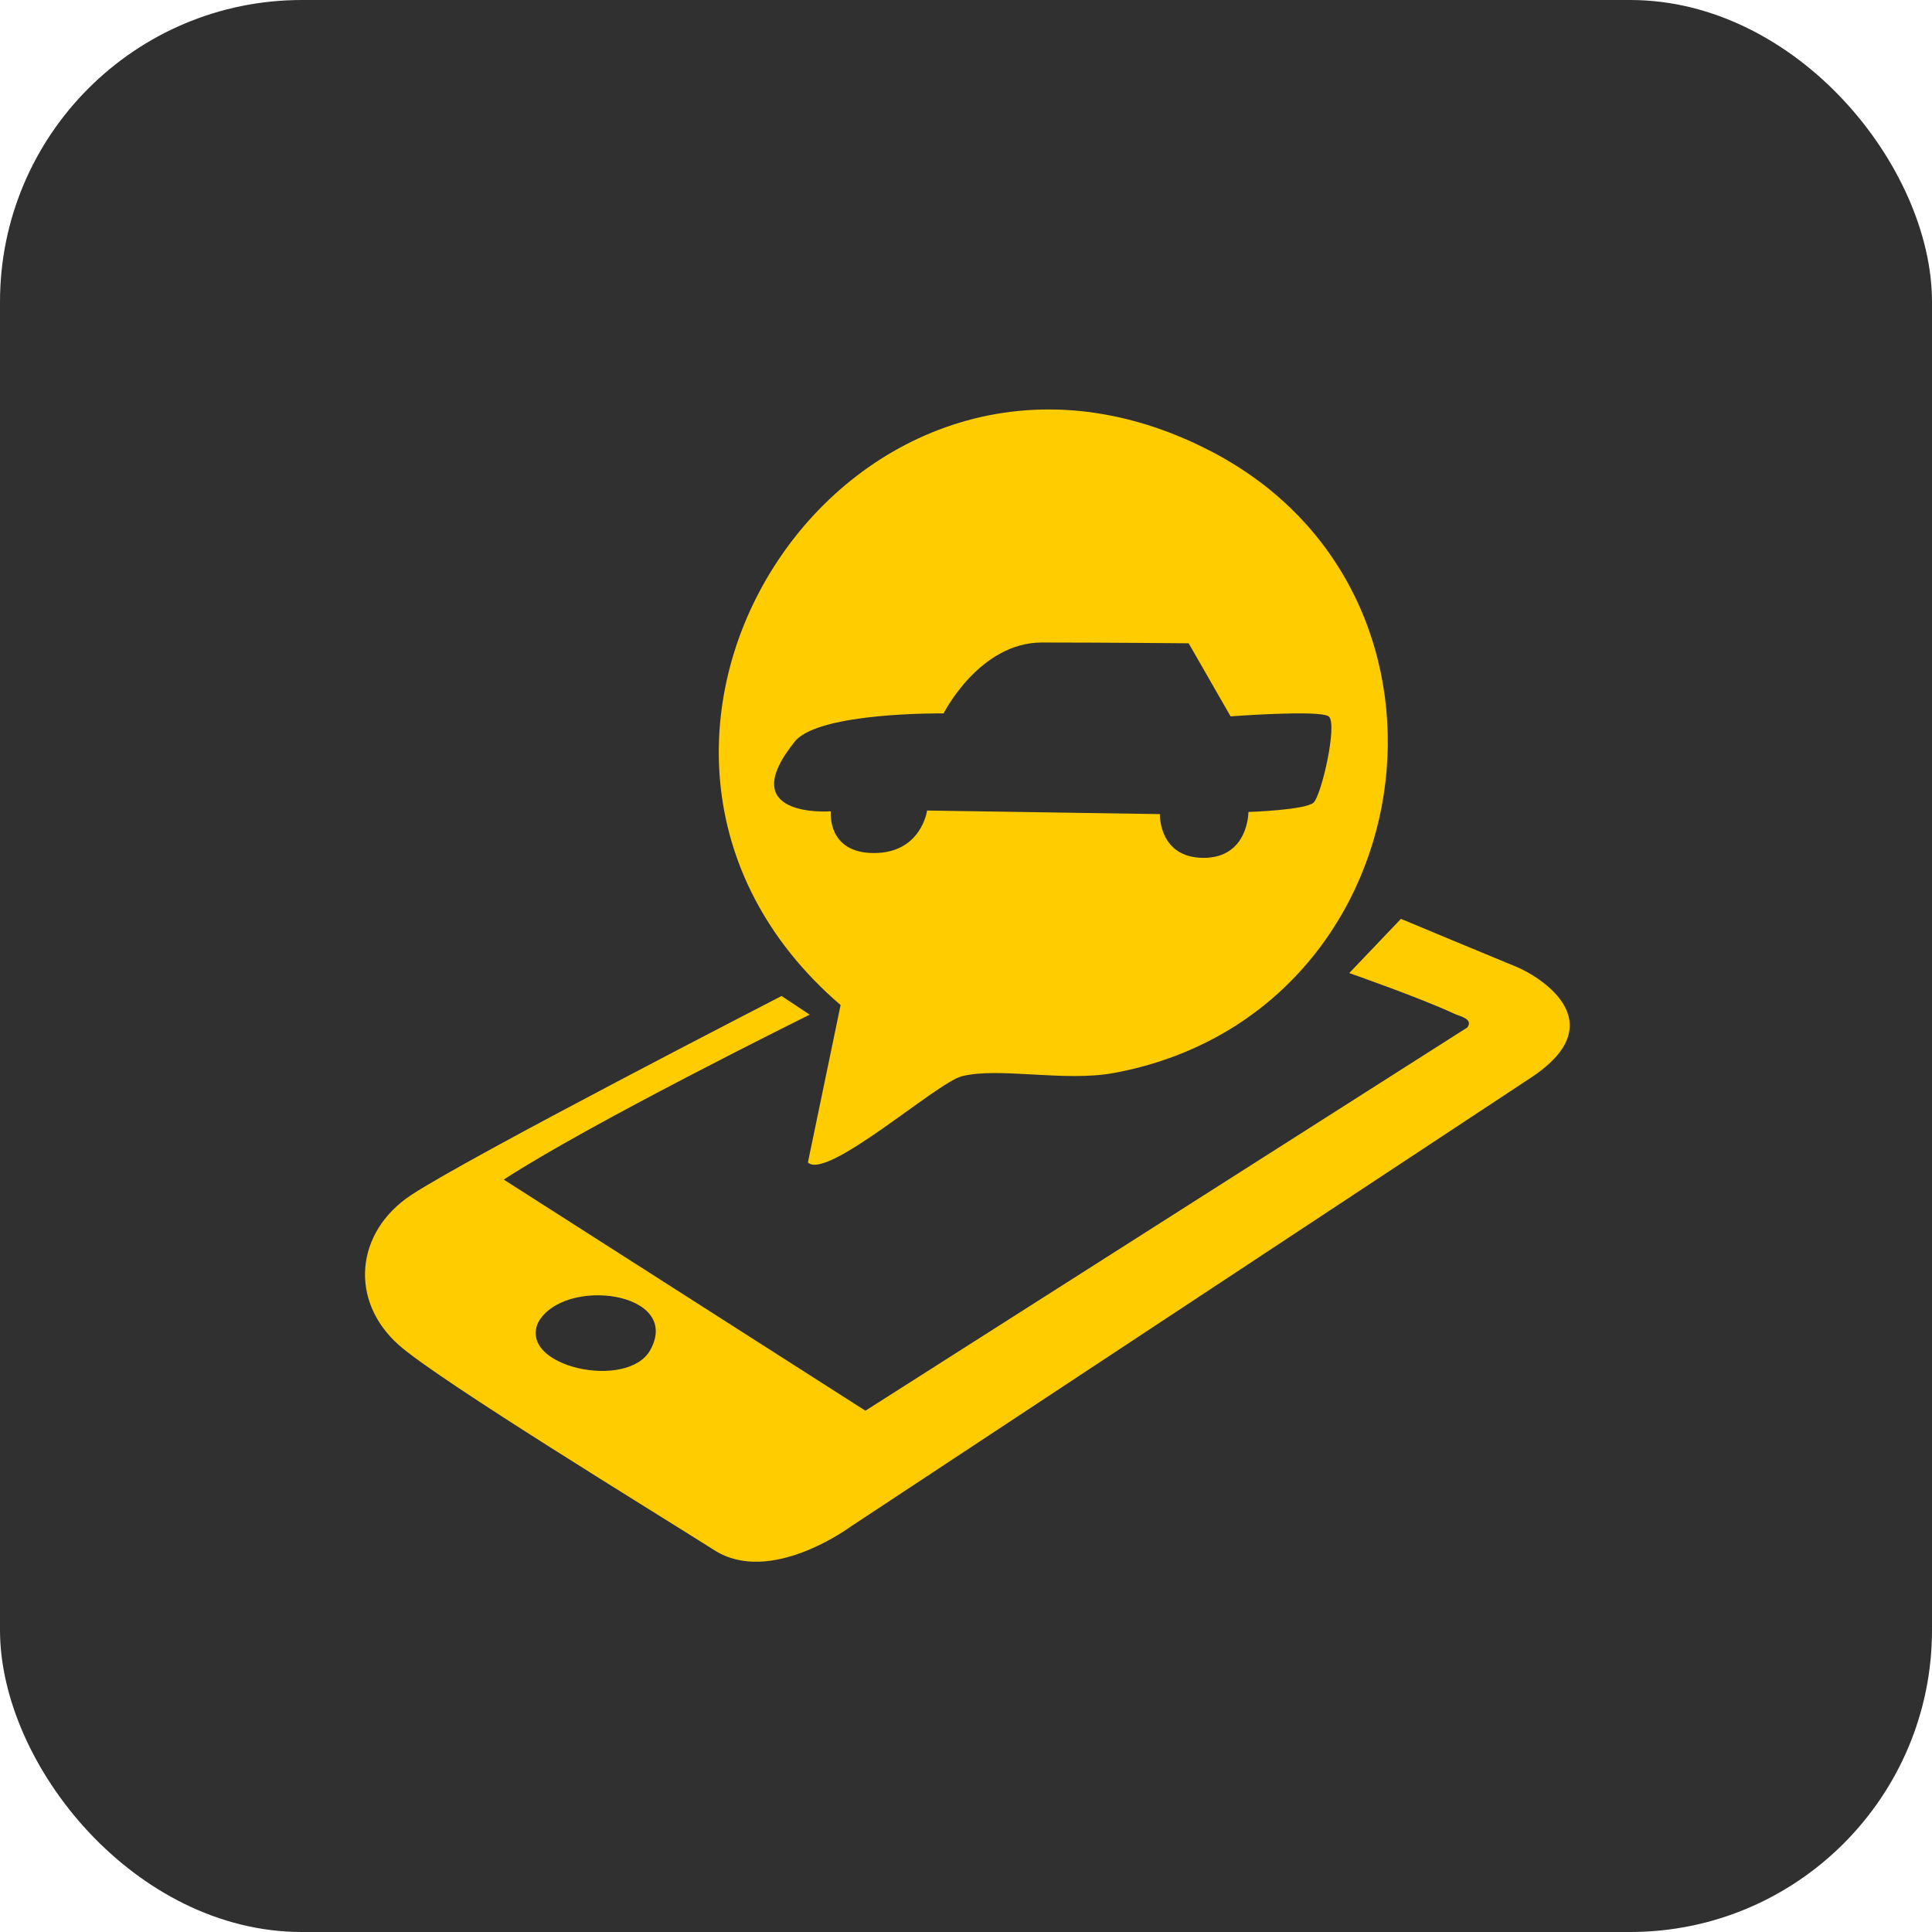
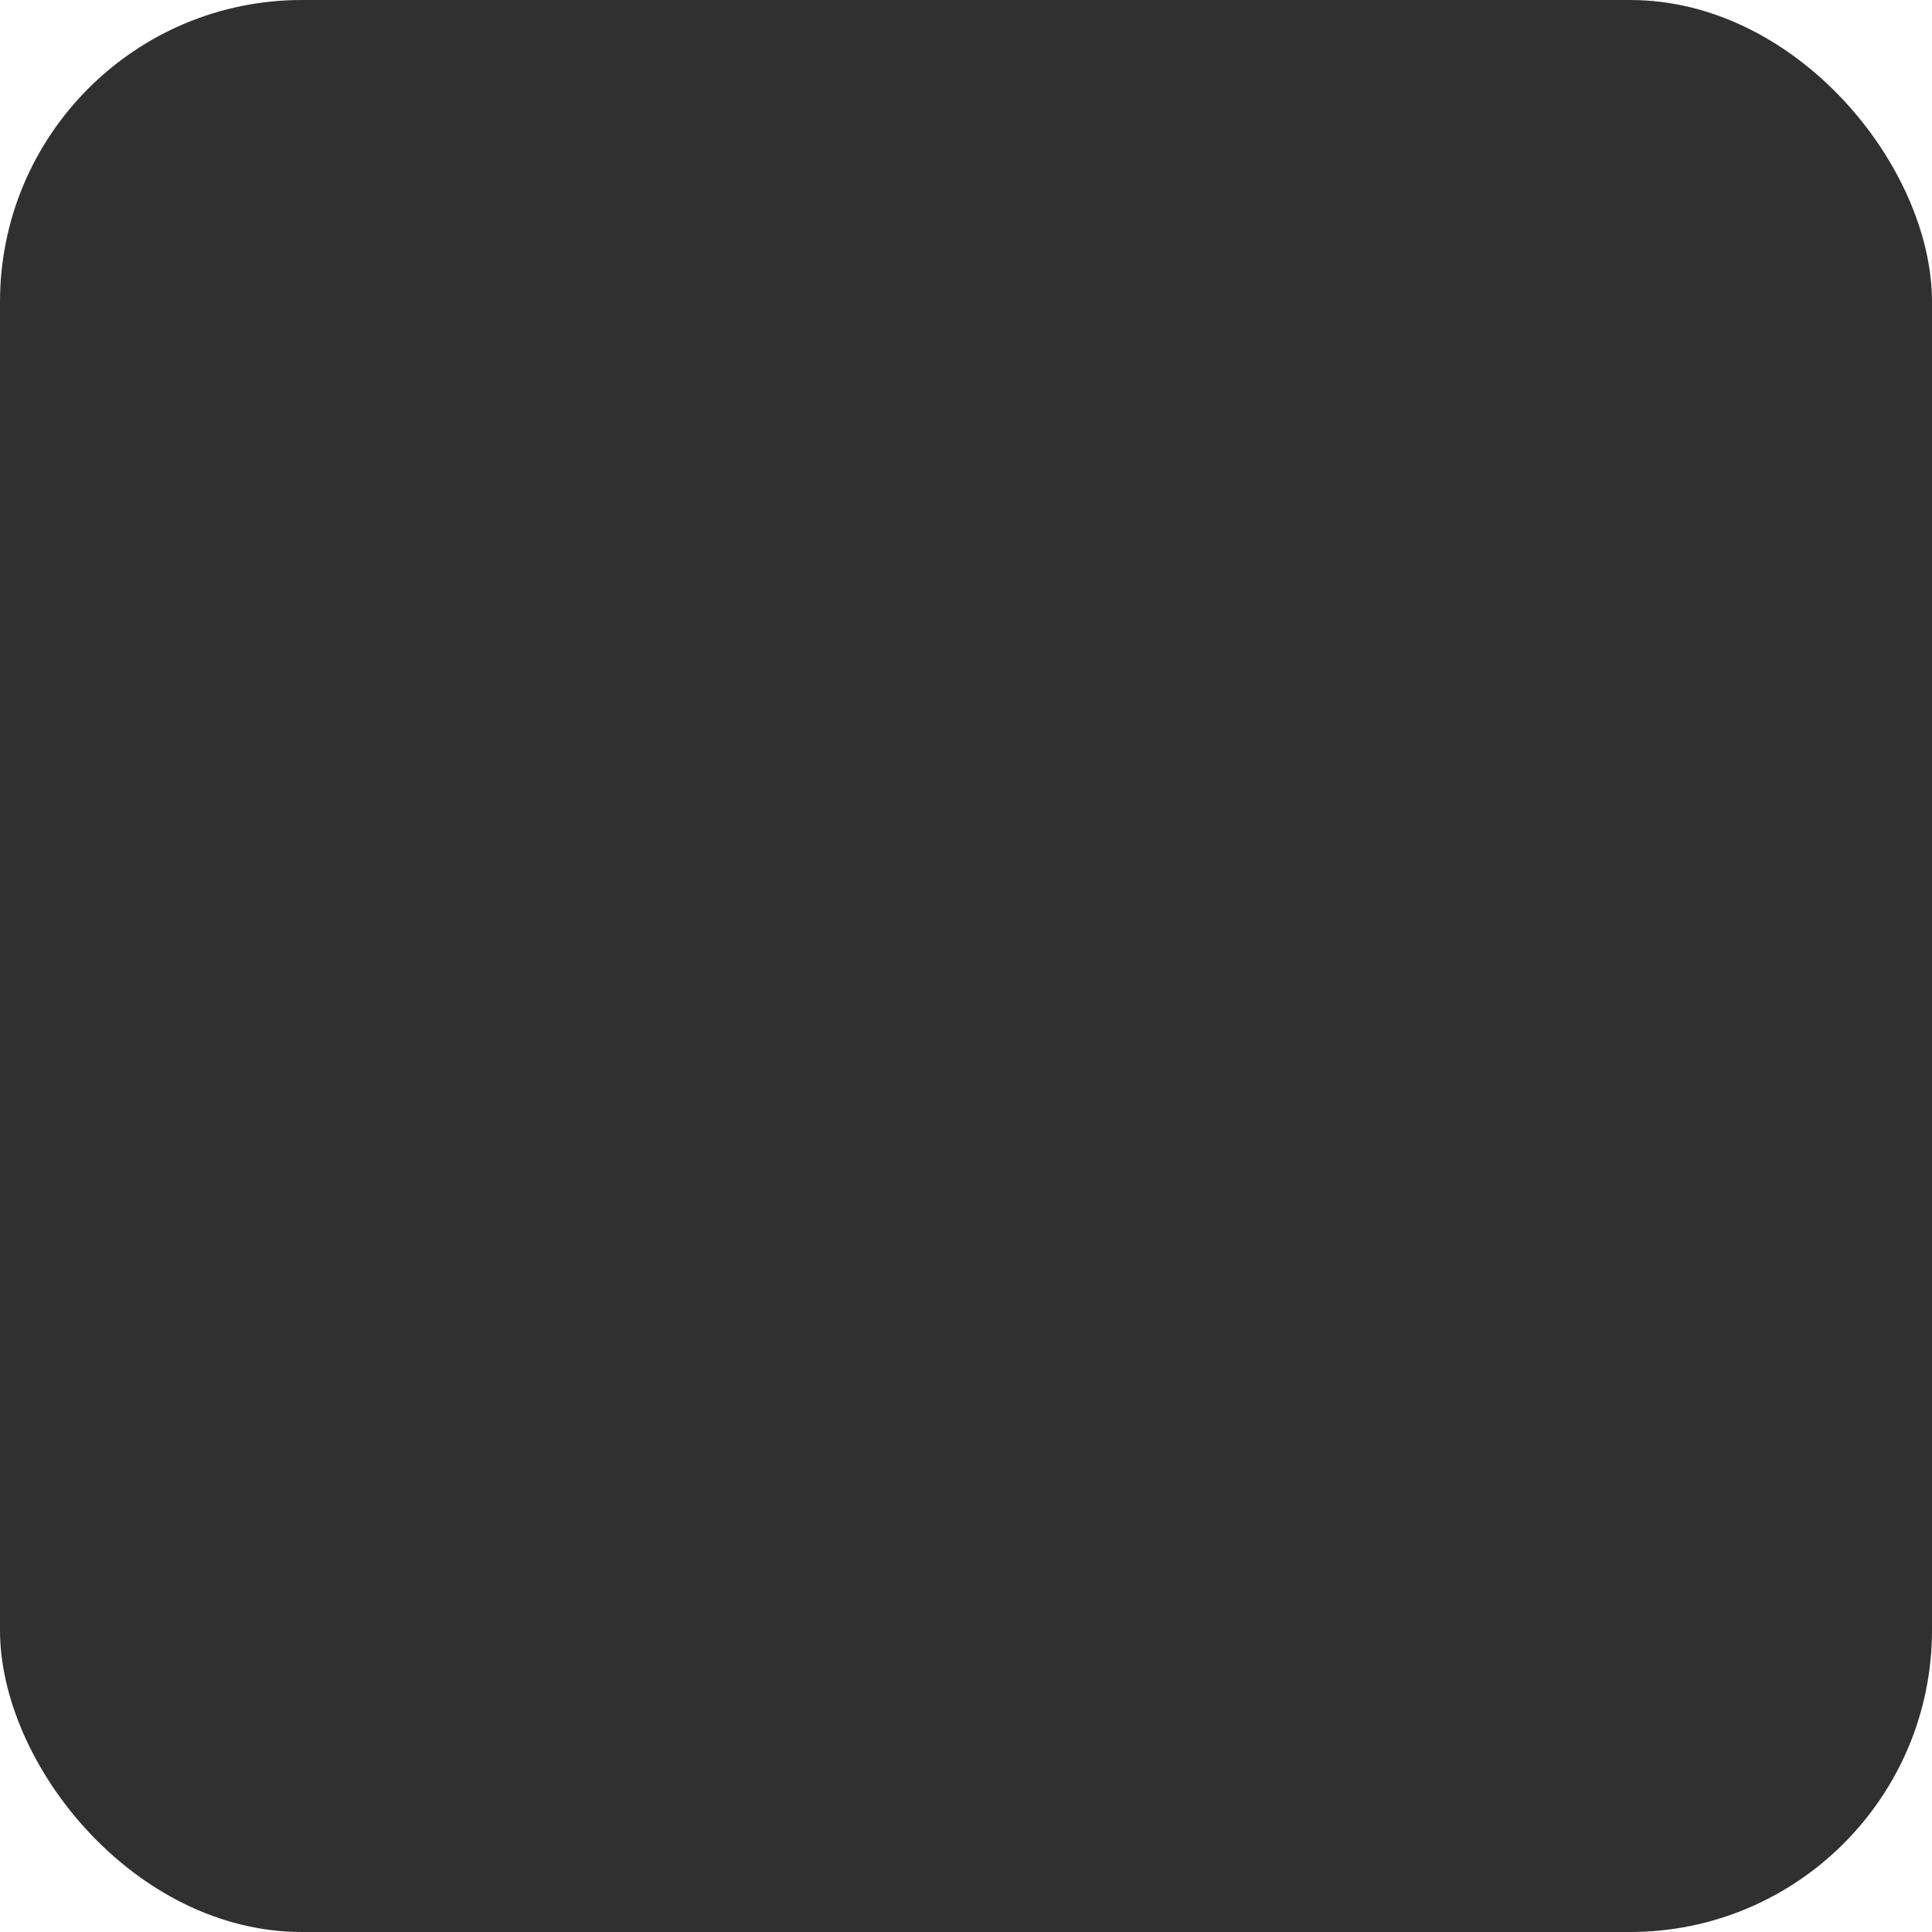
<svg xmlns="http://www.w3.org/2000/svg" width="32" height="32" viewBox="0 0 32 32" fill="none">
  <rect width="32" height="32" rx="5" fill="#303030" />
-   <path d="M25.124 16.017C25.432 16.143 26.785 16.907 25.358 17.849C23.931 18.791 14.089 25.286 14.089 25.286C14.062 25.305 12.756 26.265 11.833 25.677C10.9 25.083 7.27 22.867 6.607 22.279C5.777 21.543 5.887 20.405 6.807 19.796C7.781 19.152 12.902 16.52 12.945 16.497L13.411 16.806C13.34 16.841 9.752 18.617 8.344 19.538L14.334 23.366L24.304 17.018C24.407 16.874 24.178 16.833 24.083 16.789C23.558 16.541 22.369 16.124 22.348 16.117L23.204 15.219C23.204 15.219 24.816 15.892 25.124 16.017ZM10.771 22.36C11.304 21.393 9.334 21.134 8.912 21.907C8.583 22.642 10.4 23.033 10.771 22.36ZM13.923 16.647C8.901 12.332 14.126 4.389 20.064 7.478C24.668 9.873 23.61 16.818 18.449 17.772C17.627 17.924 16.538 17.669 15.928 17.827C15.51 17.936 13.698 19.553 13.382 19.255L13.381 19.256L13.923 16.647ZM13.413 16.808L13.411 16.806H13.413V16.808ZM17.256 10.642C16.22 10.642 15.629 11.816 15.629 11.816C15.603 11.816 13.591 11.792 13.173 12.272C12.131 13.553 13.735 13.44 13.762 13.438C13.76 13.456 13.699 14.129 14.475 14.129C15.258 14.129 15.355 13.431 15.355 13.425L19.211 13.484C19.21 13.501 19.198 14.208 19.934 14.209C20.68 14.209 20.678 13.449 20.678 13.449C20.702 13.448 21.624 13.416 21.756 13.294C21.889 13.171 22.161 11.976 22.006 11.864V11.865C21.851 11.755 20.406 11.863 20.382 11.865L19.688 10.655C19.688 10.655 18.292 10.642 17.256 10.642Z" fill="#FFCC00" />
</svg>